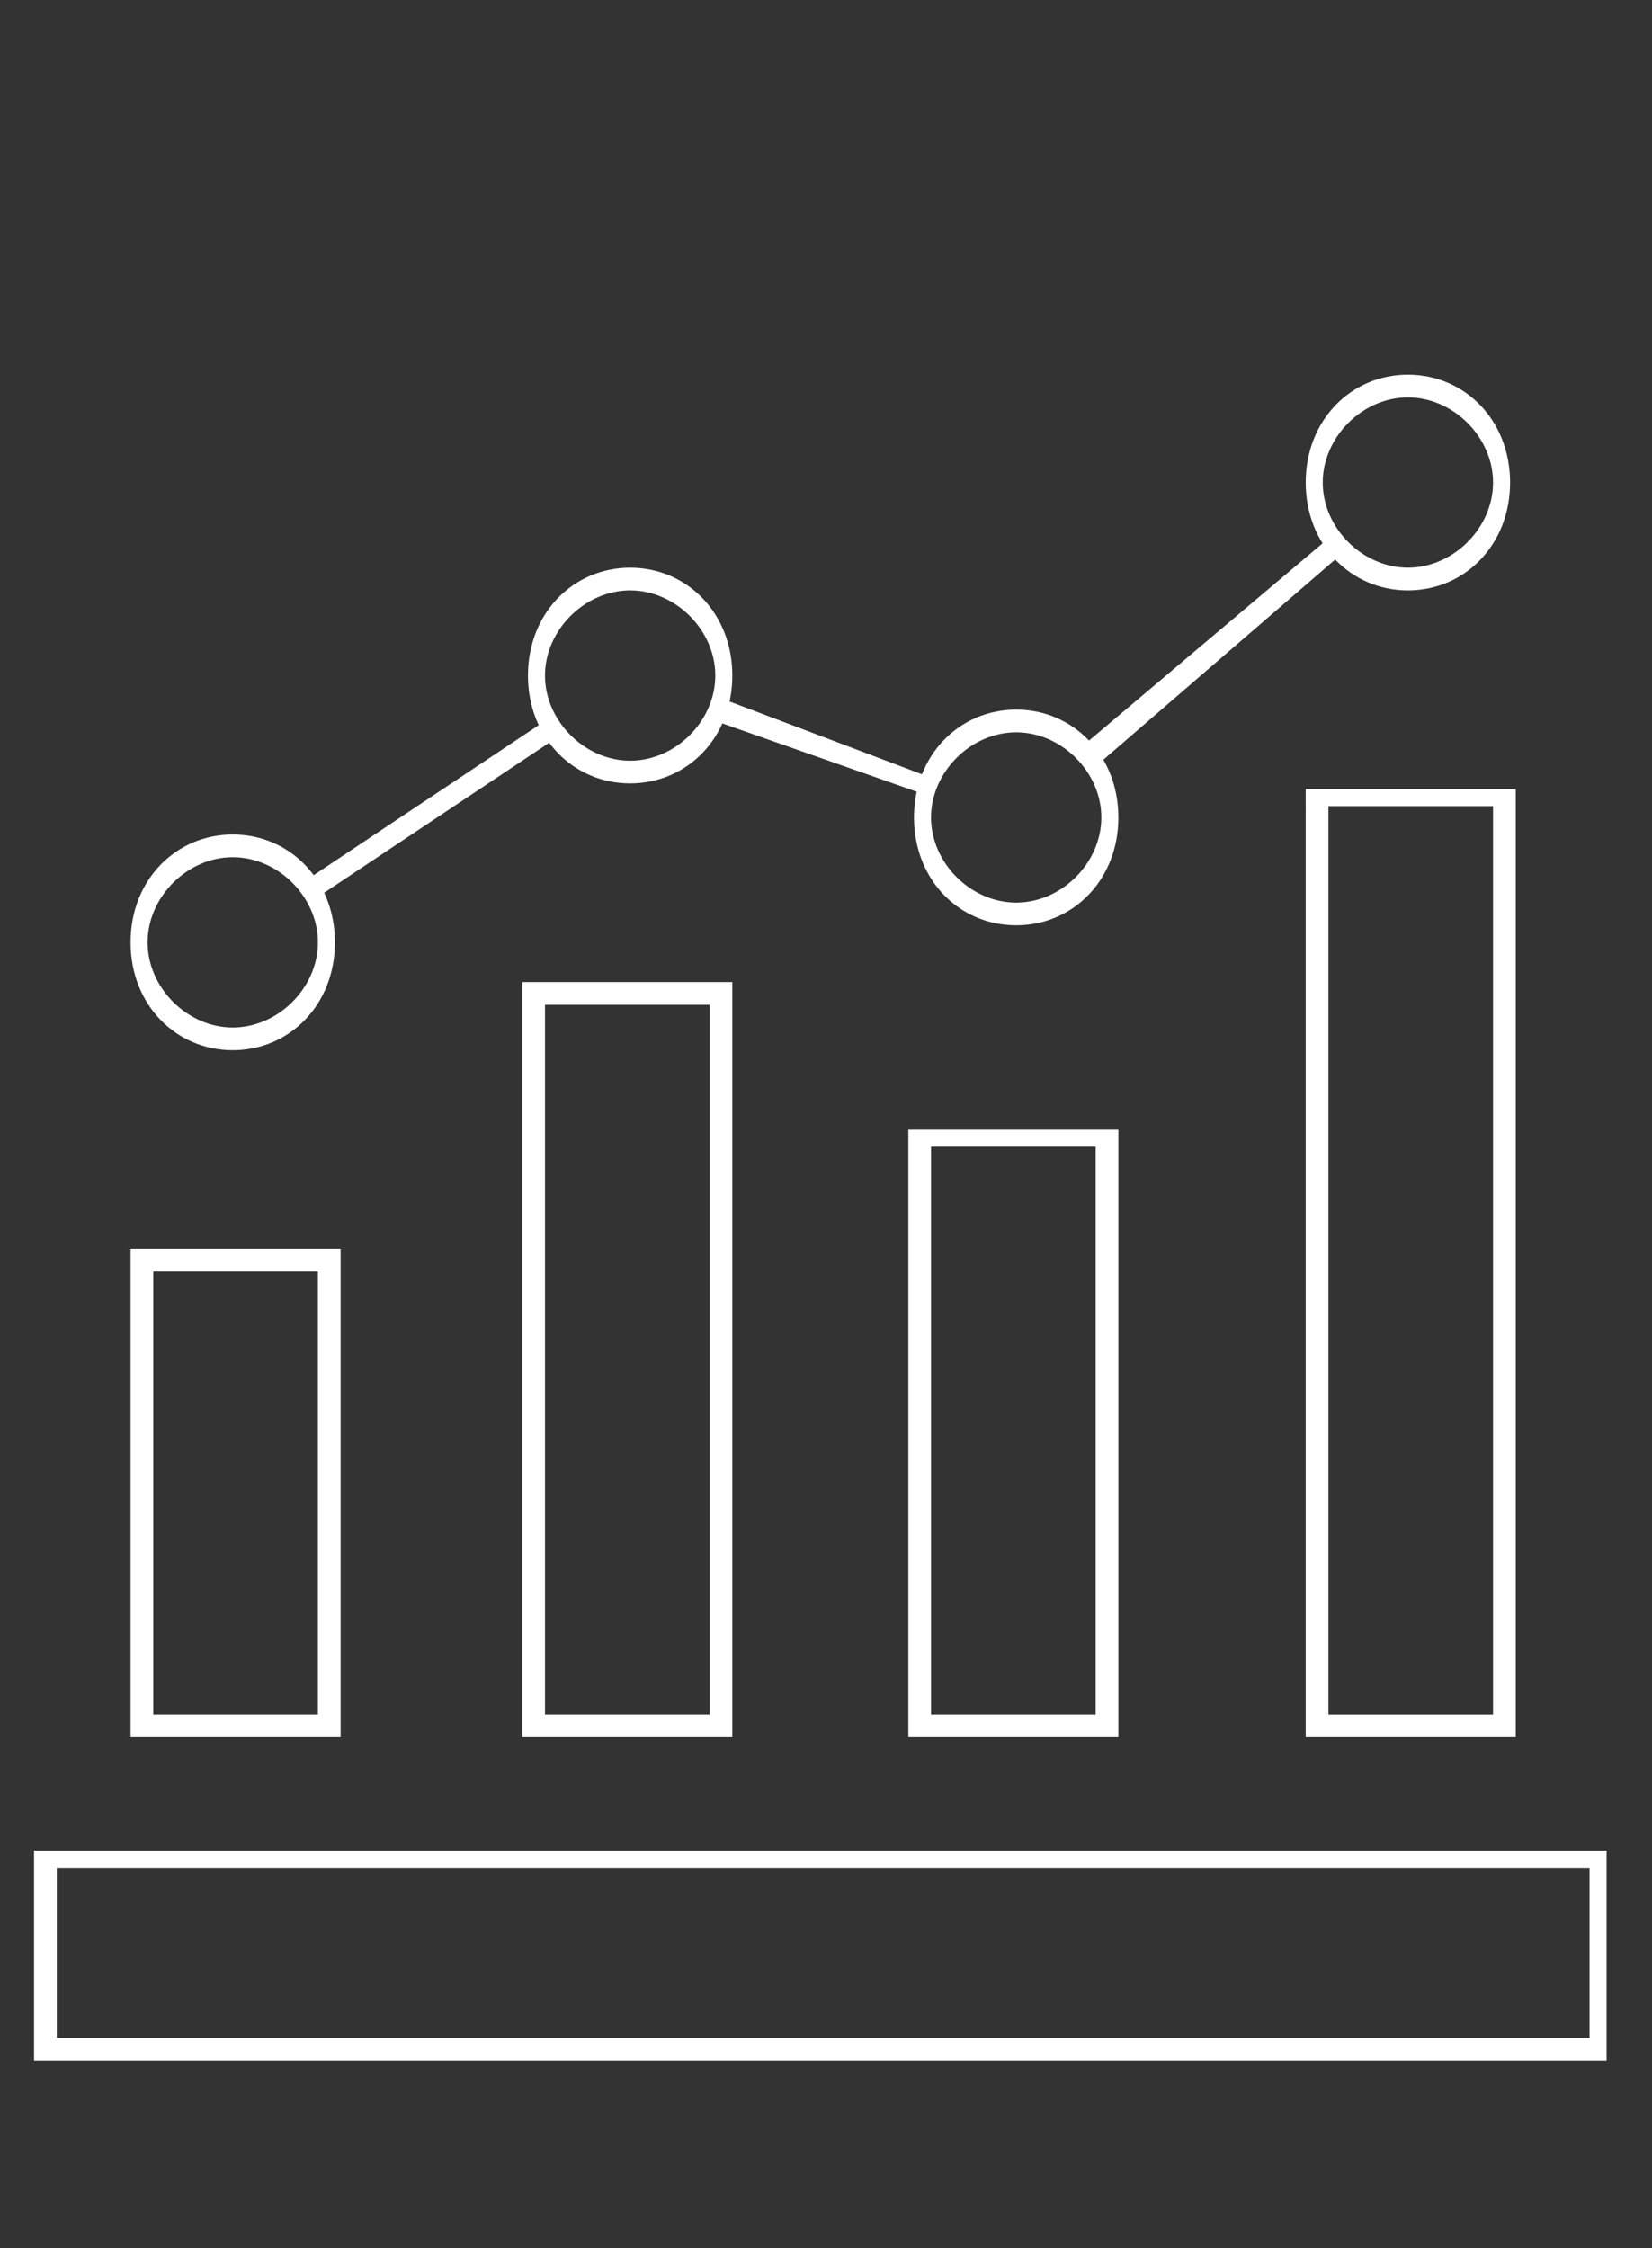
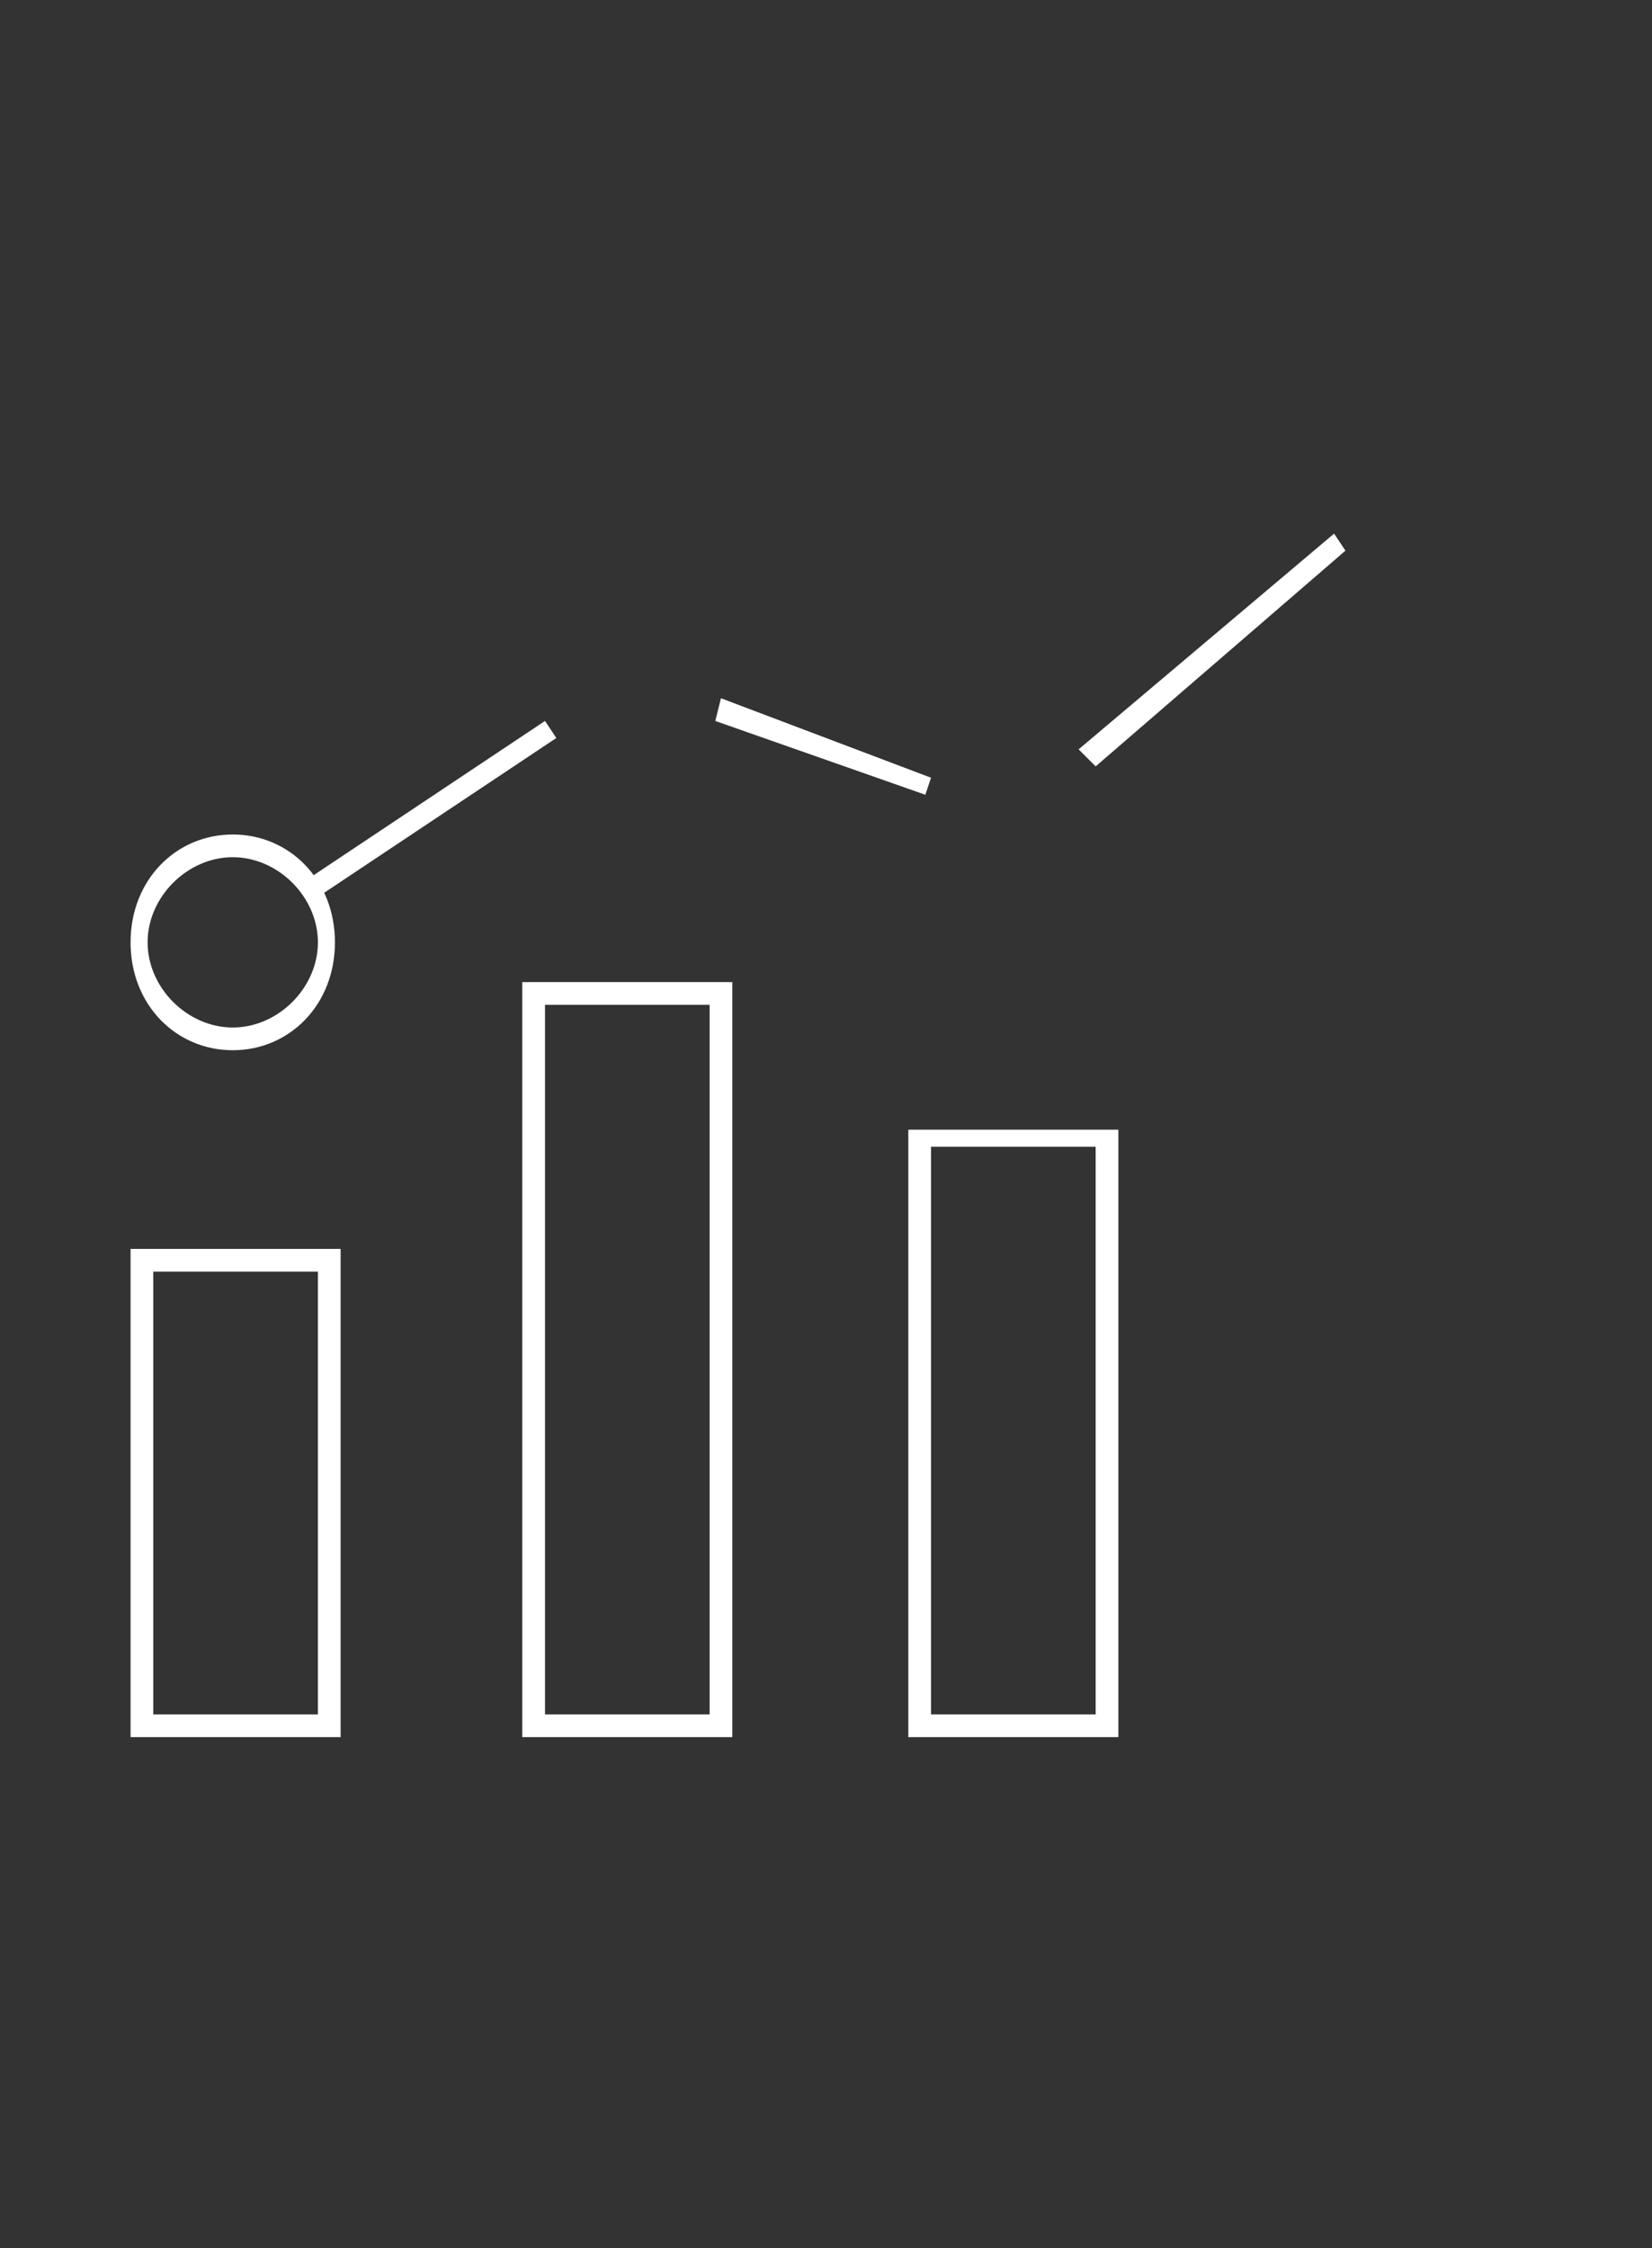
<svg xmlns="http://www.w3.org/2000/svg" id="Calque_1" version="1.1" viewBox="0 0 29.1 39.6">
  <rect x="0" y="0" width="29.1" height="39.6" fill="#333333" stroke="none" />
  <defs>
    <style>
      .st0 {
        fill: #fff;
      }
    </style>
  </defs>
-   <path class="st0" d="M28.4,36.3H.6v-3.7h27.7v3.7ZM1,35.9h27v-3H1v3Z" />
  <path class="st0" d="M6,30.6h-3.7v-8.6h3.7v8.6ZM2.7,30.2h2.9v-7.8h-2.9v7.8Z" />
  <path class="st0" d="M12.9,30.6h-3.7v-13.3h3.7v13.3ZM9.6,30.2h2.9v-12.5h-2.9v12.5Z" />
-   <path class="st0" d="M26.7,30.6h-3.7V13.9h3.7v16.7ZM23.4,30.2h2.9v-16h-2.9v16Z" />
  <path class="st0" d="M19.7,30.6h-3.7v-10.7h3.7v10.7ZM16.4,30.2h2.9v-10h-2.9v10Z" />
  <polygon class="st0" points="5.6 15.8 5.4 15.5 9.6 12.7 9.8 13 5.6 15.8" />
  <polygon class="st0" points="19.3 13.5 19 13.2 23.5 9.4 23.7 9.7 19.3 13.5" />
  <polygon class="st0" points="16.3 14 12.6 12.7 12.7 12.3 16.4 13.7 16.3 14" />
-   <path class="st0" d="M11.1,13.8c-1,0-1.8-.8-1.8-1.9s.8-1.9,1.8-1.9,1.8.8,1.8,1.9-.8,1.9-1.8,1.9ZM11.1,10.4c-.8,0-1.5.7-1.5,1.5s.7,1.5,1.5,1.5,1.5-.7,1.5-1.5-.7-1.5-1.5-1.5Z" />
-   <path class="st0" d="M17.9,16.3c-1,0-1.8-.8-1.8-1.9s.8-1.9,1.8-1.9,1.8.8,1.8,1.9-.8,1.9-1.8,1.9ZM17.9,12.9c-.8,0-1.5.7-1.5,1.5s.7,1.5,1.5,1.5,1.5-.7,1.5-1.5-.7-1.5-1.5-1.5Z" />
-   <path class="st0" d="M24.8,10.4c-1,0-1.8-.8-1.8-1.9s.8-1.9,1.8-1.9,1.8.8,1.8,1.9-.8,1.9-1.8,1.9ZM24.8,7c-.8,0-1.5.7-1.5,1.5s.7,1.5,1.5,1.5,1.5-.7,1.5-1.5-.7-1.5-1.5-1.5Z" />
  <path class="st0" d="M4.1,18.5c-1,0-1.8-.8-1.8-1.9s.8-1.9,1.8-1.9,1.8.8,1.8,1.9-.8,1.9-1.8,1.9ZM4.1,15.1c-.8,0-1.5.7-1.5,1.5s.7,1.5,1.5,1.5,1.5-.7,1.5-1.5-.7-1.5-1.5-1.5Z" />
</svg>